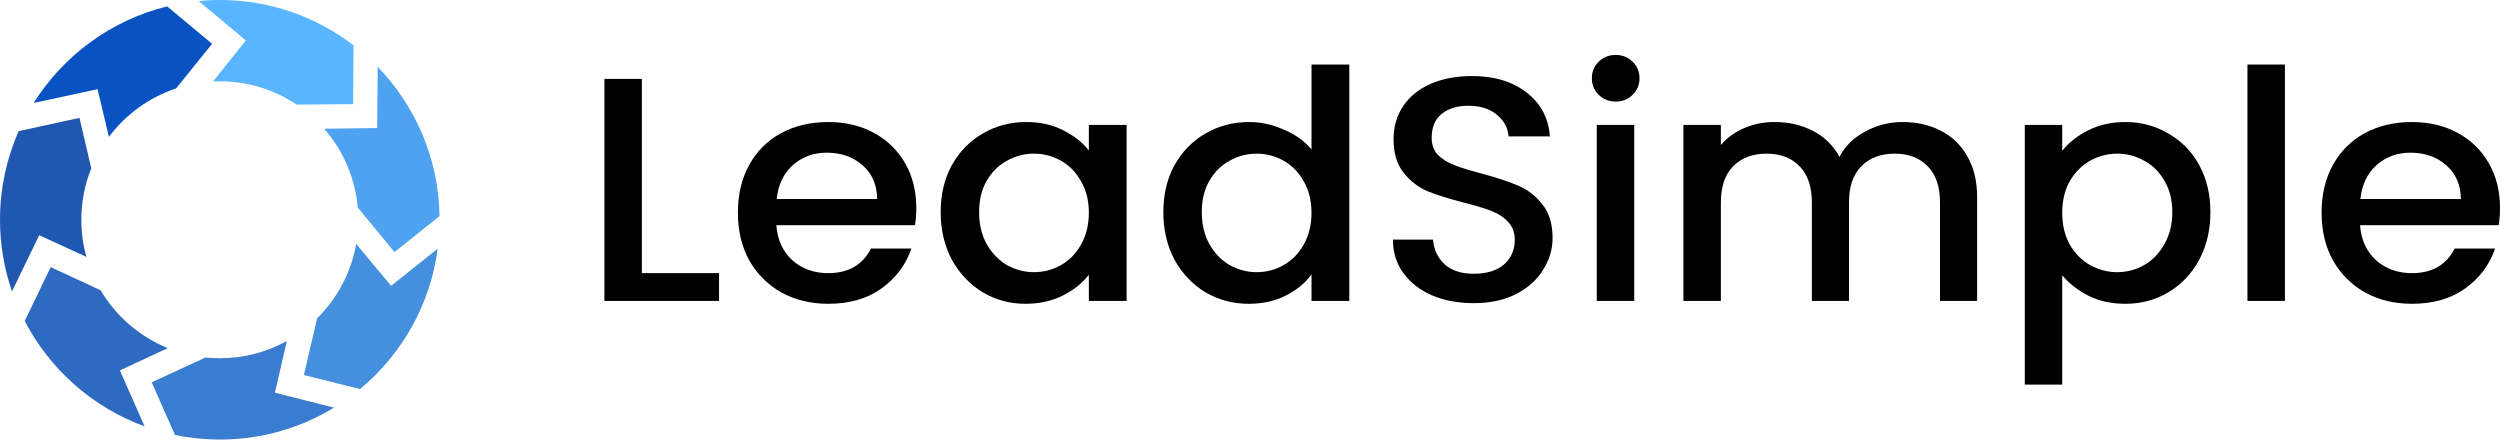
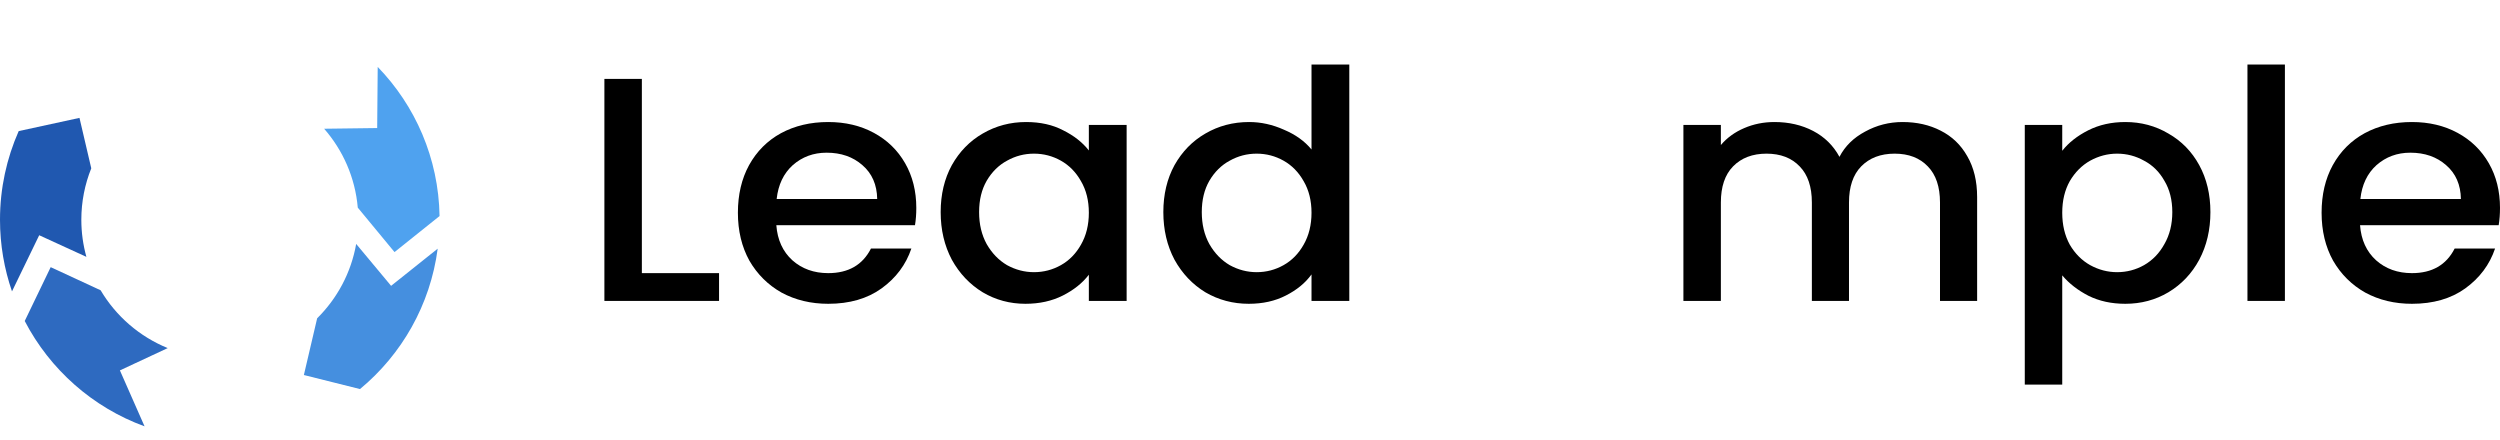
<svg xmlns="http://www.w3.org/2000/svg" width="182" height="32" viewBox="0 0 182 32" fill="none">
  <path d="M46.727 19.884H52.347V21.907H44V5.744H46.727V19.884Z" fill="black" />
  <path d="M66.707 15.139C66.707 15.589 66.675 16.008 66.611 16.395H56.517C56.597 17.465 56.988 18.318 57.689 18.953C58.391 19.574 59.26 19.884 60.296 19.884C61.763 19.884 62.8 19.287 63.406 18.093H66.348C65.949 19.271 65.224 20.24 64.171 21C63.135 21.744 61.843 22.116 60.296 22.116C59.037 22.116 57.904 21.845 56.9 21.302C55.911 20.744 55.13 19.969 54.556 18.977C53.998 17.969 53.719 16.806 53.719 15.488C53.719 14.171 53.99 13.015 54.532 12.023C55.09 11.015 55.864 10.24 56.852 9.698C57.857 9.155 59.005 8.884 60.296 8.884C61.54 8.884 62.648 9.147 63.621 9.674C64.594 10.202 65.351 10.938 65.893 11.884C66.435 12.829 66.707 13.915 66.707 15.139ZM63.86 14.488C63.844 13.45 63.486 12.628 62.784 12.023C62.098 11.419 61.229 11.116 60.177 11.116C59.22 11.116 58.399 11.419 57.713 12.023C57.044 12.628 56.653 13.45 56.541 14.488H63.86Z" fill="black" />
  <path d="M68.481 15.442C68.481 14.155 68.752 13.015 69.294 12.023C69.852 11.031 70.602 10.264 71.542 9.721C72.499 9.163 73.552 8.884 74.7 8.884C75.736 8.884 76.637 9.085 77.402 9.488C78.184 9.876 78.806 10.364 79.268 10.954V9.093H82.019V21.907H79.268V20C78.806 20.605 78.176 21.108 77.379 21.512C76.581 21.915 75.672 22.116 74.652 22.116C73.52 22.116 72.483 21.837 71.542 21.279C70.602 20.705 69.852 19.915 69.294 18.907C68.752 17.884 68.481 16.729 68.481 15.442ZM79.268 15.488C79.268 14.605 79.077 13.837 78.694 13.186C78.327 12.535 77.841 12.039 77.235 11.698C76.629 11.357 75.975 11.186 75.274 11.186C74.572 11.186 73.918 11.357 73.312 11.698C72.707 12.023 72.212 12.512 71.829 13.163C71.463 13.799 71.279 14.558 71.279 15.442C71.279 16.326 71.463 17.101 71.829 17.767C72.212 18.434 72.707 18.946 73.312 19.302C73.934 19.643 74.588 19.814 75.274 19.814C75.975 19.814 76.629 19.643 77.235 19.302C77.841 18.961 78.327 18.465 78.694 17.814C79.077 17.147 79.268 16.372 79.268 15.488Z" fill="black" />
  <path d="M84.691 15.442C84.691 14.155 84.962 13.015 85.504 12.023C86.062 11.031 86.812 10.264 87.753 9.721C88.709 9.163 89.77 8.884 90.934 8.884C91.795 8.884 92.64 9.07 93.469 9.442C94.314 9.798 94.984 10.279 95.478 10.884V4.698H98.229V21.907H95.478V19.977C95.032 20.597 94.41 21.108 93.613 21.512C92.831 21.915 91.93 22.116 90.91 22.116C89.762 22.116 88.709 21.837 87.753 21.279C86.812 20.705 86.062 19.915 85.504 18.907C84.962 17.884 84.691 16.729 84.691 15.442ZM95.478 15.488C95.478 14.605 95.287 13.837 94.904 13.186C94.537 12.535 94.051 12.039 93.445 11.698C92.839 11.357 92.186 11.186 91.484 11.186C90.782 11.186 90.129 11.357 89.523 11.698C88.917 12.023 88.422 12.512 88.04 13.163C87.673 13.799 87.49 14.558 87.49 15.442C87.49 16.326 87.673 17.101 88.04 17.767C88.422 18.434 88.917 18.946 89.523 19.302C90.144 19.643 90.798 19.814 91.484 19.814C92.186 19.814 92.839 19.643 93.445 19.302C94.051 18.961 94.537 18.465 94.904 17.814C95.287 17.147 95.478 16.372 95.478 15.488Z" fill="black" />
-   <path d="M107.288 22.07C106.171 22.07 105.167 21.884 104.274 21.512C103.381 21.124 102.679 20.581 102.169 19.884C101.659 19.186 101.404 18.372 101.404 17.442H104.322C104.385 18.171 104.665 18.767 105.159 19.233C105.669 19.698 106.379 19.93 107.288 19.93C108.228 19.93 108.962 19.705 109.488 19.256C110.014 18.791 110.277 18.194 110.277 17.465C110.277 16.922 110.11 16.481 109.775 16.14C109.456 15.799 109.05 15.535 108.555 15.349C108.077 15.163 107.407 14.961 106.546 14.744C105.462 14.465 104.577 14.186 103.891 13.907C103.221 13.612 102.647 13.163 102.169 12.558C101.691 11.954 101.451 11.147 101.451 10.139C101.451 9.209 101.691 8.395 102.169 7.698C102.647 7 103.317 6.465 104.178 6.093C105.039 5.721 106.036 5.535 107.168 5.535C108.778 5.535 110.094 5.93 111.114 6.721C112.151 7.496 112.725 8.566 112.837 9.93H109.823C109.775 9.295 109.488 8.767 108.962 8.349C108.452 7.915 107.758 7.698 106.881 7.698C106.084 7.698 105.438 7.899 104.944 8.302C104.465 8.69 104.226 9.271 104.226 10.046C104.226 10.543 104.377 10.954 104.68 11.279C104.999 11.589 105.398 11.837 105.876 12.023C106.355 12.209 107.009 12.411 107.838 12.628C108.938 12.922 109.831 13.217 110.517 13.512C111.218 13.806 111.808 14.264 112.286 14.884C112.781 15.488 113.028 16.302 113.028 17.326C113.028 18.147 112.797 18.922 112.334 19.651C111.888 20.38 111.226 20.969 110.349 21.419C109.488 21.853 108.468 22.07 107.288 22.07Z" fill="black" />
-   <path d="M117.633 7.395C117.138 7.395 116.724 7.233 116.389 6.907C116.054 6.581 115.887 6.178 115.887 5.698C115.887 5.217 116.054 4.814 116.389 4.488C116.724 4.163 117.138 4 117.633 4C118.111 4 118.518 4.163 118.852 4.488C119.187 4.814 119.355 5.217 119.355 5.698C119.355 6.178 119.187 6.581 118.852 6.907C118.518 7.233 118.111 7.395 117.633 7.395ZM118.972 9.093V21.907H116.245V9.093H118.972Z" fill="black" />
  <path d="M138.505 8.884C139.542 8.884 140.467 9.093 141.28 9.512C142.109 9.93 142.755 10.55 143.217 11.372C143.696 12.194 143.935 13.186 143.935 14.349V21.907H141.232V14.744C141.232 13.597 140.937 12.721 140.347 12.116C139.757 11.496 138.952 11.186 137.931 11.186C136.911 11.186 136.098 11.496 135.492 12.116C134.902 12.721 134.607 13.597 134.607 14.744V21.907H131.904V14.744C131.904 13.597 131.609 12.721 131.019 12.116C130.429 11.496 129.624 11.186 128.603 11.186C127.583 11.186 126.769 11.496 126.164 12.116C125.574 12.721 125.279 13.597 125.279 14.744V21.907H122.552V9.093H125.279V10.558C125.725 10.031 126.291 9.62 126.977 9.326C127.662 9.031 128.396 8.884 129.177 8.884C130.23 8.884 131.17 9.101 132 9.535C132.829 9.969 133.467 10.597 133.913 11.419C134.312 10.643 134.934 10.031 135.779 9.581C136.624 9.116 137.533 8.884 138.505 8.884Z" fill="black" />
  <path d="M150.131 10.977C150.594 10.388 151.223 9.891 152.021 9.488C152.818 9.085 153.719 8.884 154.723 8.884C155.872 8.884 156.916 9.163 157.857 9.721C158.813 10.264 159.563 11.031 160.105 12.023C160.647 13.015 160.918 14.155 160.918 15.442C160.918 16.729 160.647 17.884 160.105 18.907C159.563 19.915 158.813 20.705 157.857 21.279C156.916 21.837 155.872 22.116 154.723 22.116C153.719 22.116 152.826 21.922 152.045 21.535C151.263 21.132 150.625 20.636 150.131 20.047V28H147.404V9.093H150.131V10.977ZM158.144 15.442C158.144 14.558 157.952 13.799 157.57 13.163C157.203 12.512 156.709 12.023 156.087 11.698C155.481 11.357 154.827 11.186 154.125 11.186C153.44 11.186 152.786 11.357 152.164 11.698C151.558 12.039 151.064 12.535 150.681 13.186C150.315 13.837 150.131 14.605 150.131 15.488C150.131 16.372 150.315 17.147 150.681 17.814C151.064 18.465 151.558 18.961 152.164 19.302C152.786 19.643 153.44 19.814 154.125 19.814C154.827 19.814 155.481 19.643 156.087 19.302C156.709 18.946 157.203 18.434 157.57 17.767C157.952 17.101 158.144 16.326 158.144 15.442Z" fill="black" />
  <path d="M166.341 4.698V21.907H163.615V4.698H166.341Z" fill="black" />
  <path d="M182 15.139C182 15.589 181.968 16.008 181.904 16.395H171.811C171.891 17.465 172.281 18.318 172.983 18.953C173.684 19.574 174.553 19.884 175.59 19.884C177.057 19.884 178.093 19.287 178.699 18.093H181.641C181.243 19.271 180.517 20.24 179.465 21C178.428 21.744 177.137 22.116 175.59 22.116C174.33 22.116 173.198 21.845 172.194 21.302C171.205 20.744 170.424 19.969 169.85 18.977C169.291 17.969 169.012 16.806 169.012 15.488C169.012 14.171 169.283 13.015 169.826 12.023C170.384 11.015 171.157 10.24 172.146 9.698C173.15 9.155 174.298 8.884 175.59 8.884C176.834 8.884 177.942 9.147 178.915 9.674C179.887 10.202 180.645 10.938 181.187 11.884C181.729 12.829 182 13.915 182 15.139ZM179.154 14.488C179.138 13.45 178.779 12.628 178.077 12.023C177.392 11.419 176.523 11.116 175.47 11.116C174.514 11.116 173.692 11.419 173.007 12.023C172.337 12.628 171.946 13.45 171.835 14.488H179.154Z" fill="black" />
-   <path d="M7.103 6.492L7.929 9.962C9.149 8.334 10.851 7.089 12.822 6.434L15.439 3.19L12.168 0.465C8.089 1.469 4.627 4.035 2.451 7.494L7.103 6.492Z" fill="#0952C2" />
-   <path d="M17.898 2.943L15.506 5.932C15.671 5.924 15.836 5.919 16.004 5.919C18.075 5.919 20.001 6.544 21.602 7.616L25.707 7.58L25.737 3.302C23.039 1.233 19.666 -2.38419e-06 16.004 -2.38419e-06C15.484 -2.38419e-06 14.972 0.026 14.465 0.075L17.898 2.943Z" fill="#59B5FF" />
  <path d="M32 15.727C31.929 11.51 30.228 7.69 27.497 4.871L27.459 9.322L23.597 9.372C24.964 10.936 25.855 12.925 26.046 15.115L28.721 18.352L32 15.727Z" fill="#4FA2EF" />
  <path d="M8.729 26.964L12.21 25.341C10.159 24.507 8.444 23.019 7.326 21.133L3.69 19.449L1.8 23.369C3.635 26.898 6.746 29.661 10.524 31.037L8.729 26.964Z" fill="#2E6AC0" />
  <path d="M28.472 20.809L25.93 17.759C25.56 19.859 24.543 21.734 23.089 23.171L22.122 27.301L26.208 28.324C29.241 25.812 31.326 22.201 31.864 18.103L28.472 20.809Z" fill="#458FDF" />
  <path d="M2.854 17.125L6.289 18.699C6.051 17.839 5.921 16.935 5.921 16C5.921 14.675 6.179 13.411 6.644 12.252L5.786 8.582L1.361 9.544C0.488 11.519 0 13.702 0 16C0 17.825 0.31 19.578 0.873 21.212L2.854 17.125Z" fill="#2058B0" />
-   <path d="M20.015 28.59L20.88 24.823C19.435 25.624 17.773 26.081 16.004 26.081C15.649 26.081 15.3 26.062 14.956 26.027L11.041 27.833L12.739 31.666C13.793 31.884 14.885 32 16.004 32C19.048 32 21.893 31.15 24.314 29.675L20.015 28.59Z" fill="#3A7CCF" />
</svg>